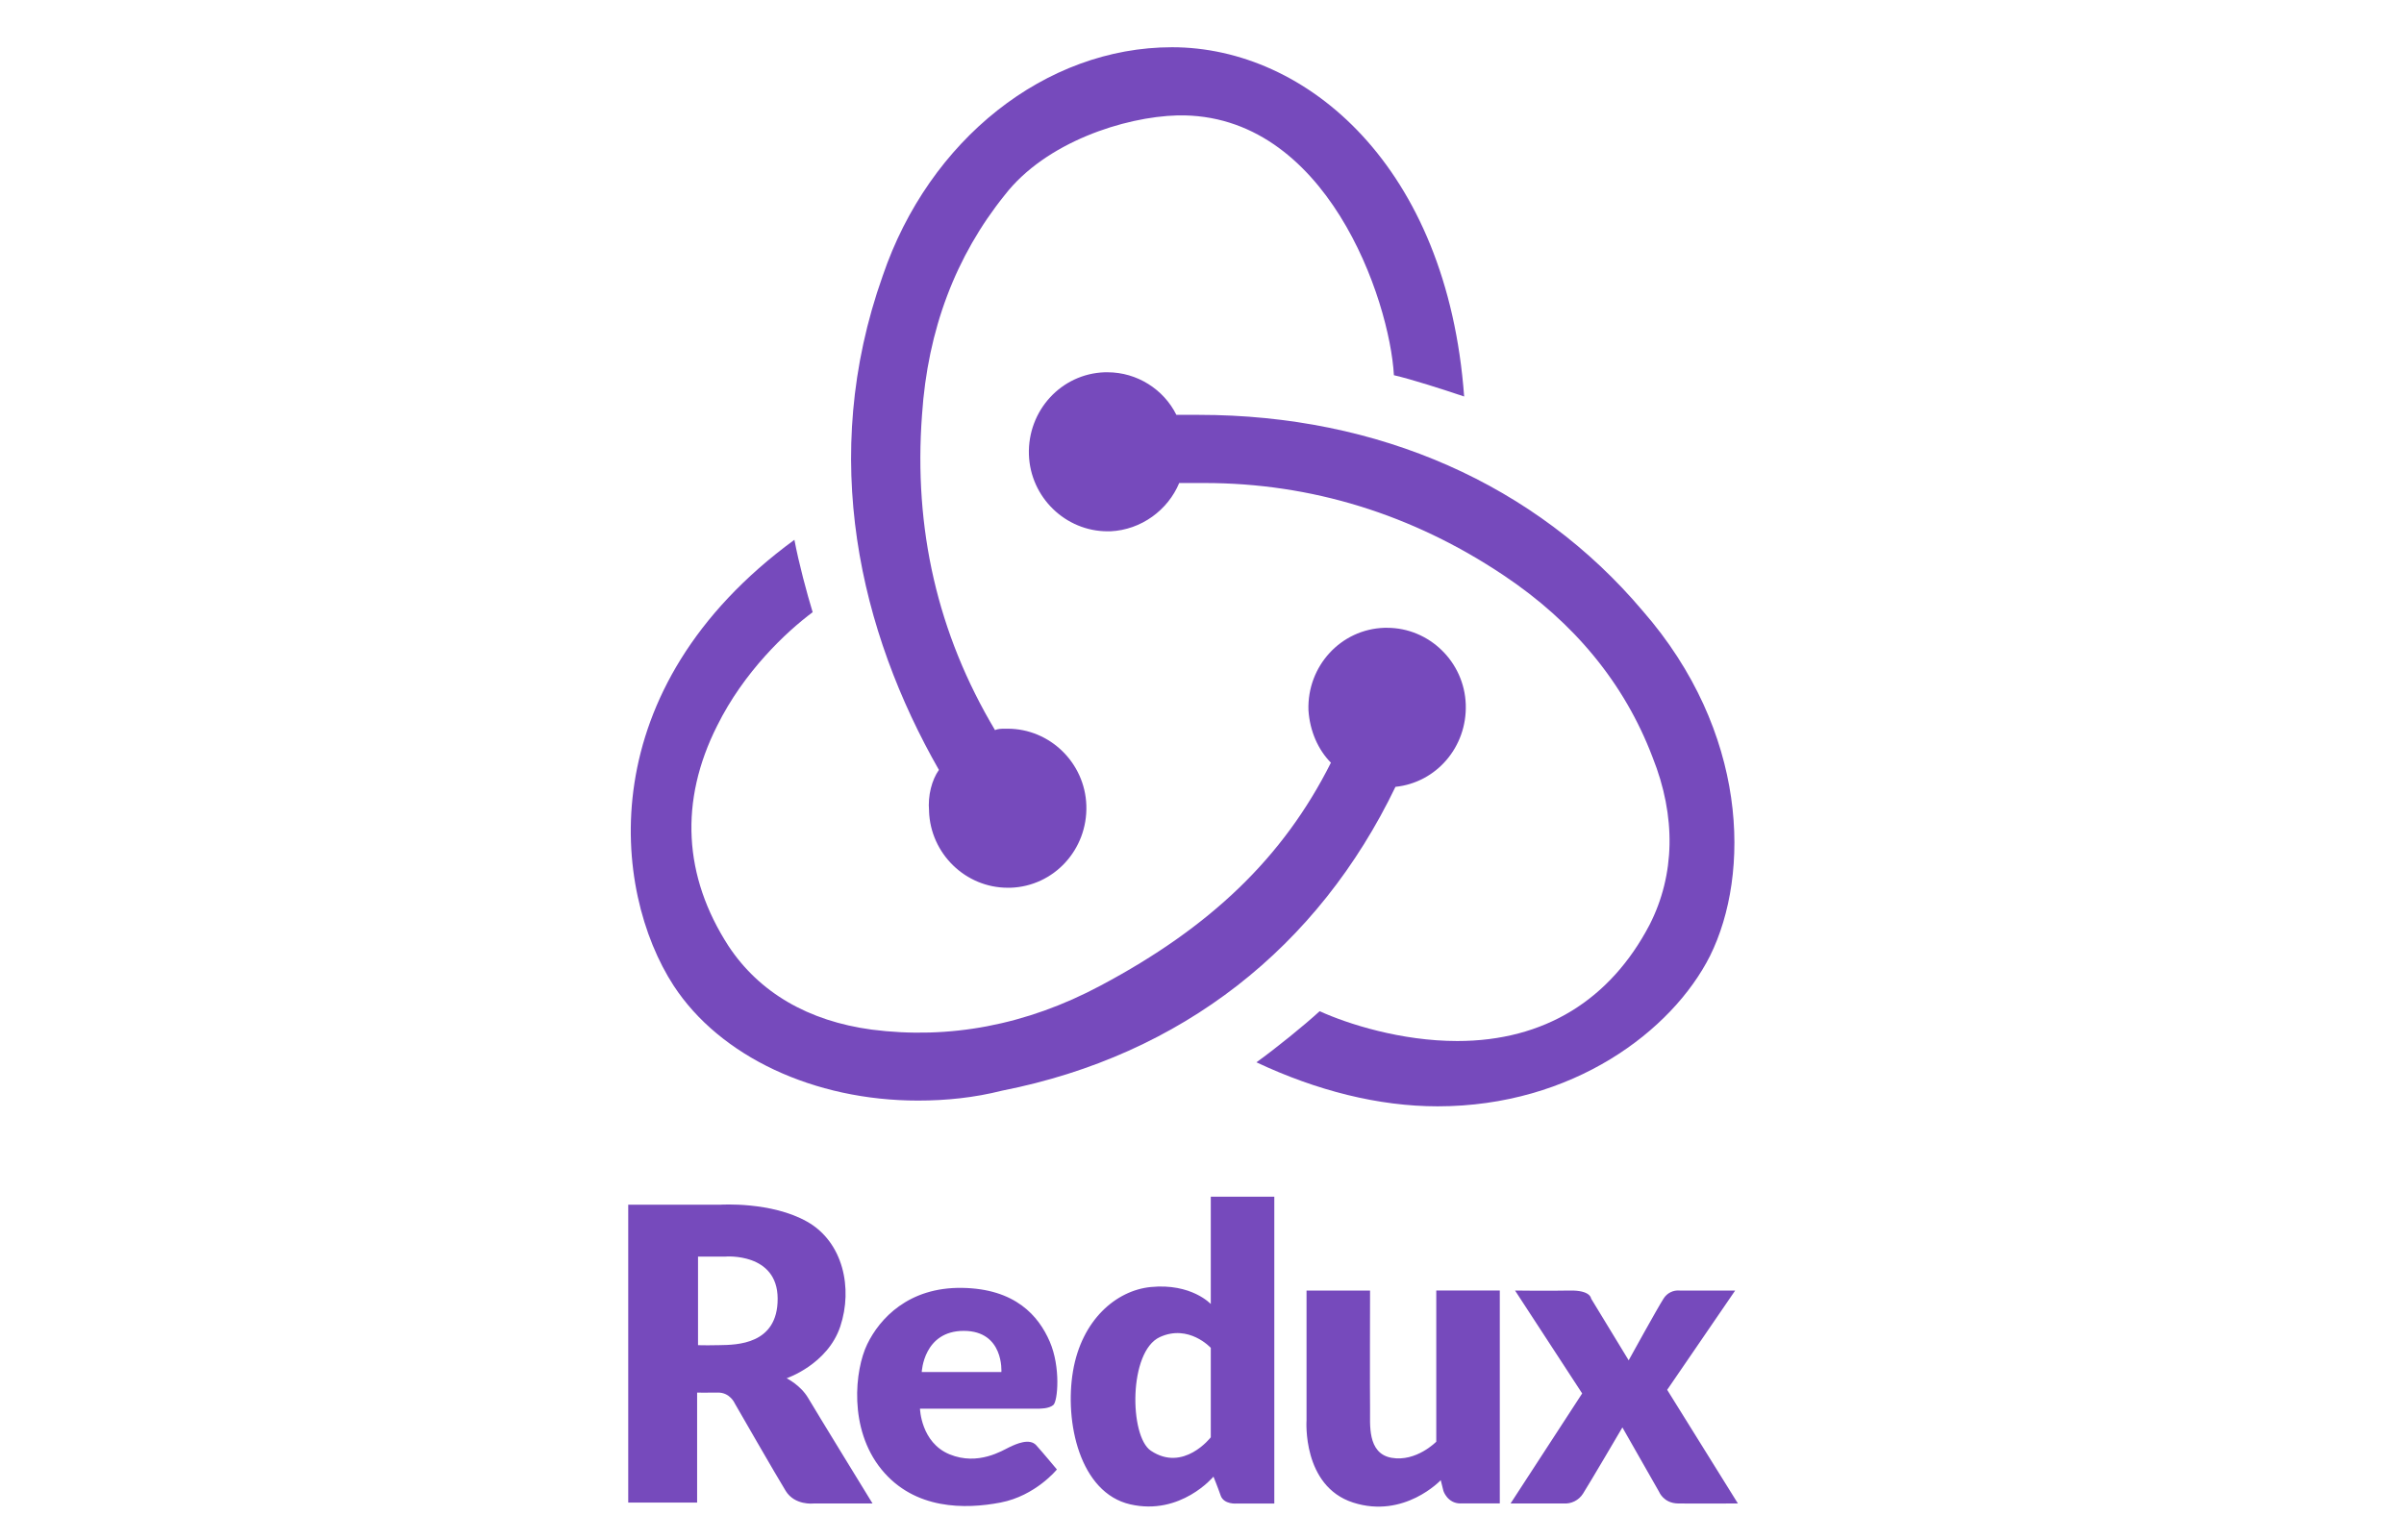
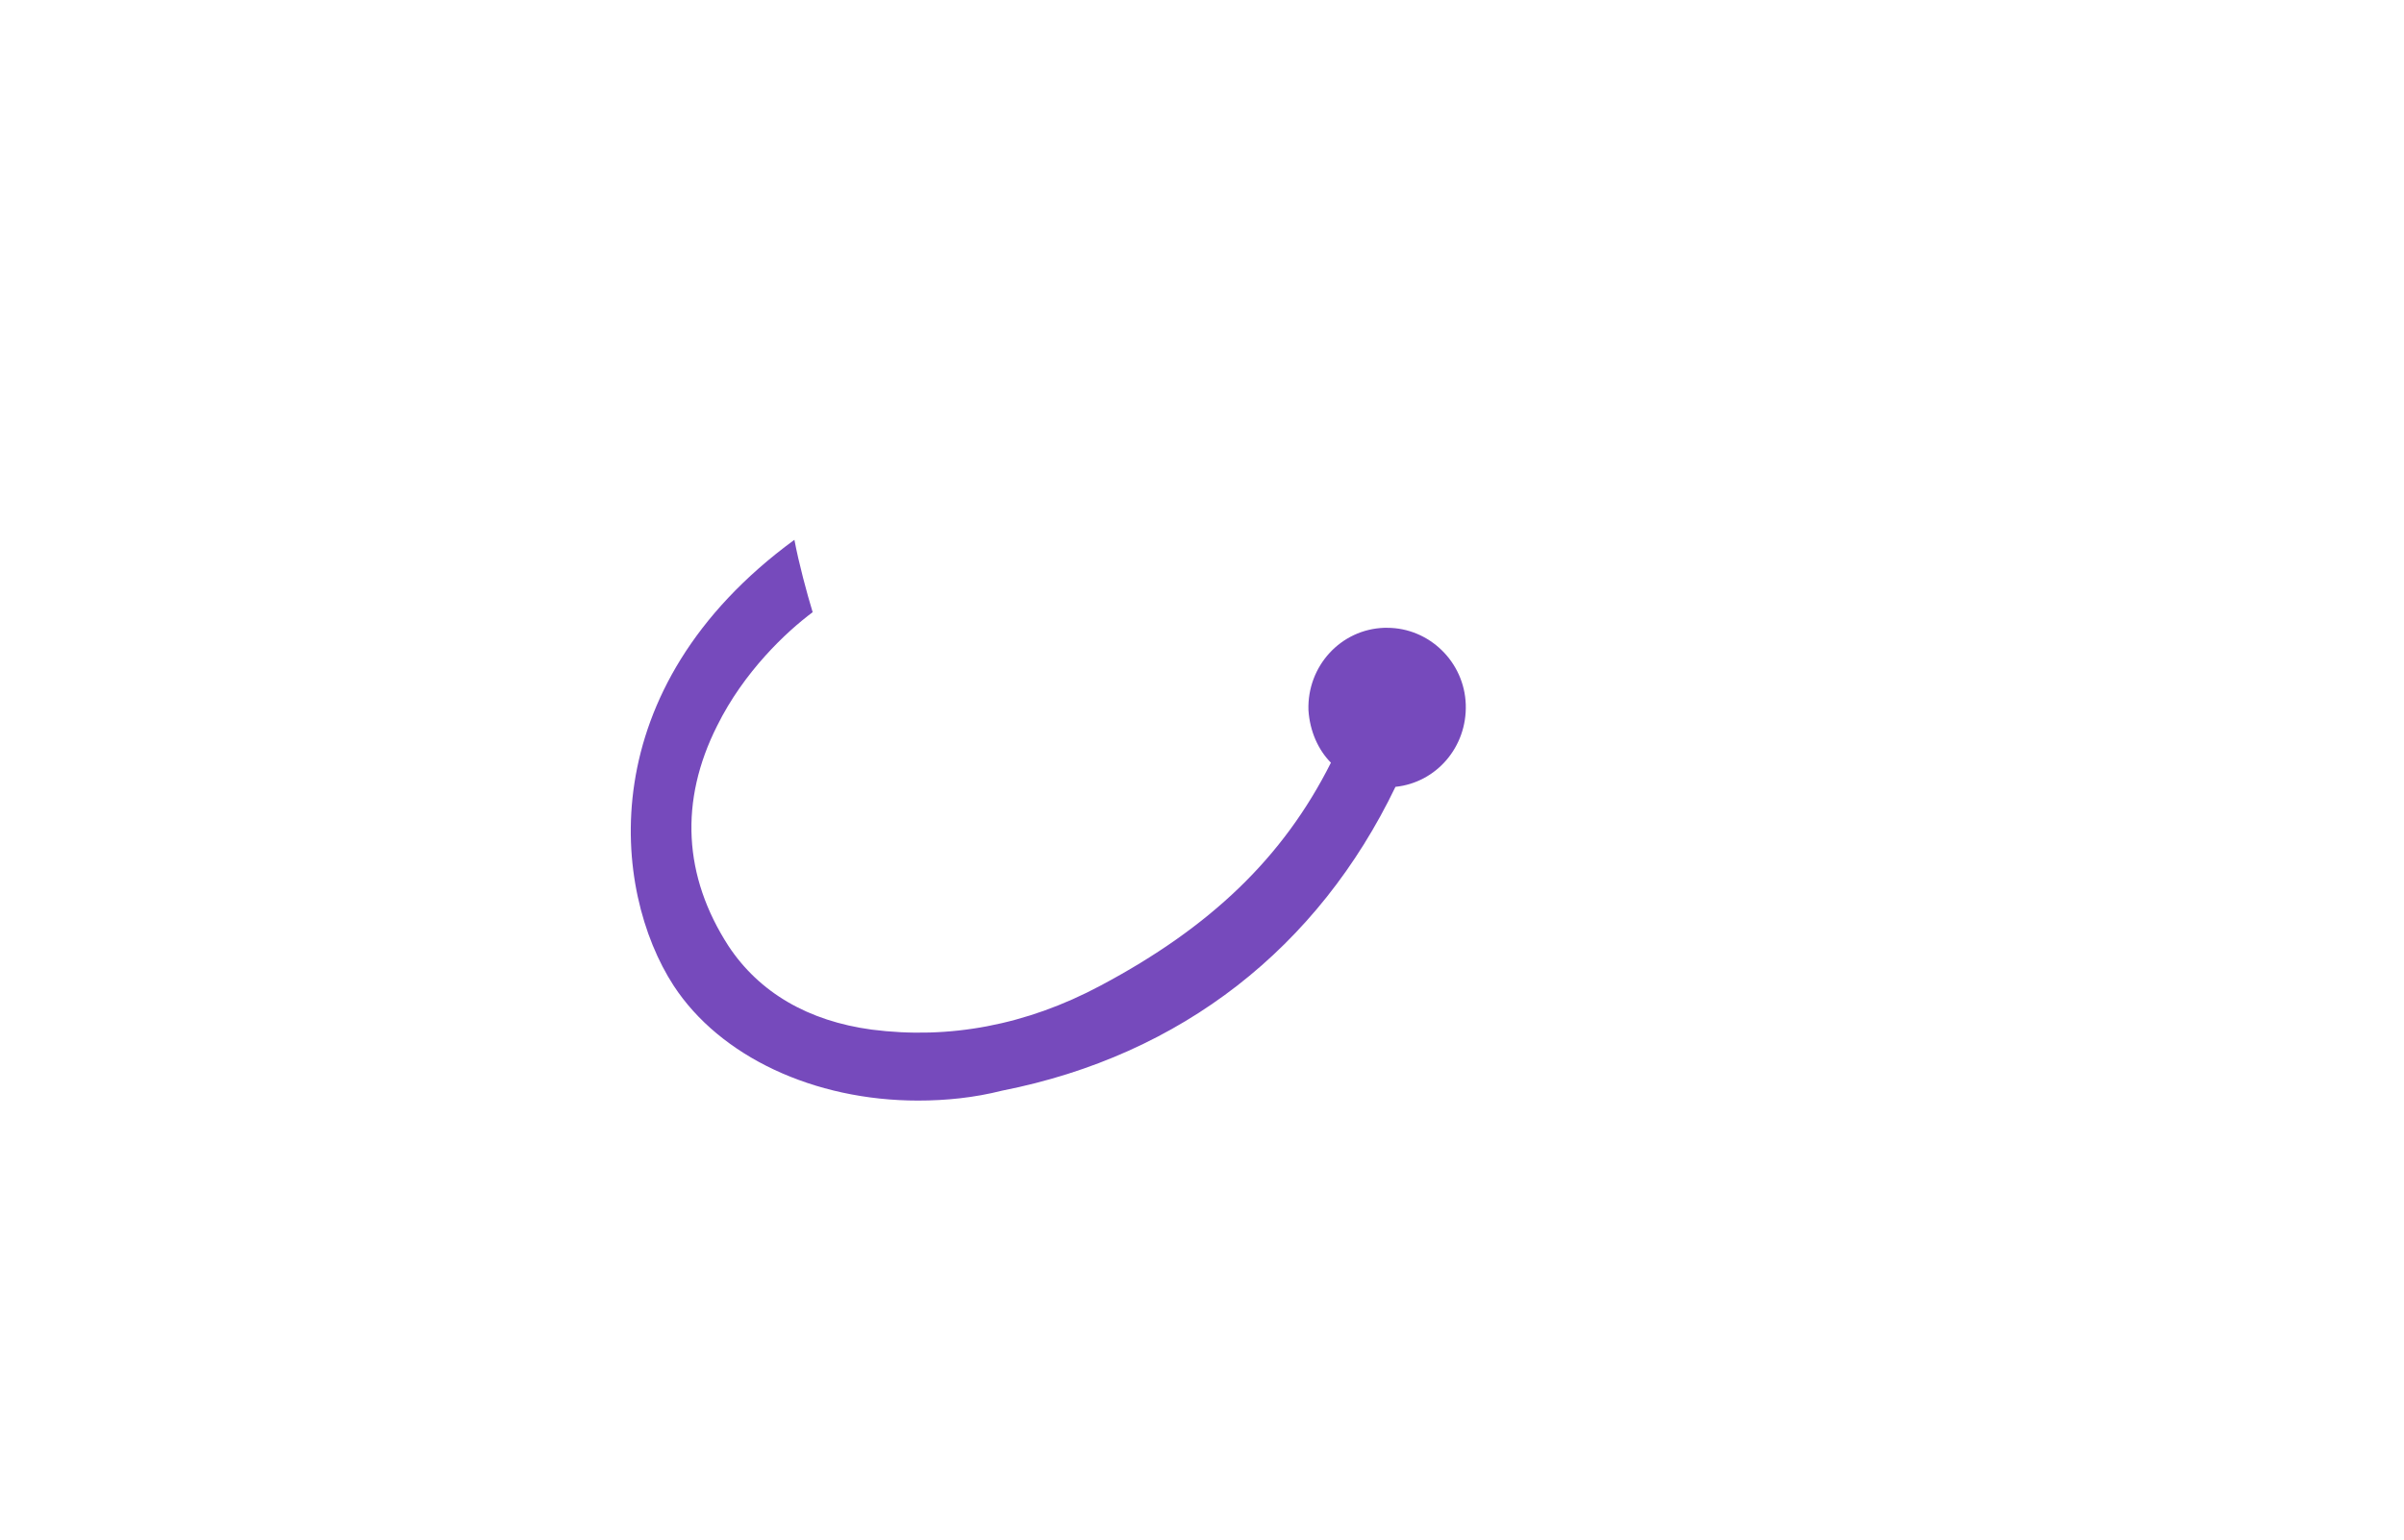
<svg xmlns="http://www.w3.org/2000/svg" width="64" height="41" fill="none">
  <g clip-path="url(#a)" fill="#764ABC">
    <path d="M37.152 20.954c1.084-.113 1.907-1.059 1.87-2.193-.037-1.134-.972-2.042-2.094-2.042h-.075c-1.159.038-2.057 1.021-2.019 2.193.037.567.262 1.059.598 1.399-1.271 2.533-3.216 4.386-6.132 5.936-1.982 1.059-4.038 1.437-6.095 1.172-1.683-.227-2.991-.983-3.814-2.231-1.196-1.853-1.309-3.857-.299-5.86.711-1.437 1.832-2.495 2.543-3.025-.15-.491-.374-1.323-.486-1.928-5.422 3.97-4.861 9.339-3.216 11.872 1.234 1.891 3.739 3.062 6.506 3.062.748 0 1.496-.076 2.243-.265 4.786-.945 8.413-3.819 10.469-8.091Z" />
-     <path d="M43.731 16.266c-2.842-3.365-7.029-5.218-11.815-5.218h-.598c-.337-.68-1.047-1.134-1.832-1.134h-.075c-1.159.038-2.056 1.021-2.019 2.193.037 1.134.972 2.042 2.094 2.042h.075c.823-.038 1.533-.567 1.832-1.286h.673c2.842 0 5.534.832 7.964 2.458 1.87 1.248 3.216 2.873 3.963 4.84.636 1.588.598 3.138-.075 4.462-1.047 2.004-2.804 3.1-5.122 3.1-1.496 0-2.916-.454-3.664-.794-.411.378-1.159.983-1.683 1.361 1.608.756 3.253 1.172 4.823 1.172 3.59 0 6.244-2.004 7.254-4.008 1.084-2.193 1.01-5.974-1.795-9.188Z" />
-     <path d="M24.733 21.599c.037 1.134.972 2.042 2.094 2.042h.075c1.159-.038 2.057-1.021 2.019-2.193-.037-1.134-.972-2.042-2.094-2.042h-.075c-.075 0-.187 0-.262.038-1.533-2.571-2.169-5.369-1.944-8.394.15-2.269.897-4.235 2.206-5.86 1.084-1.399 3.178-2.08 4.599-2.117 3.963-.076 5.646 4.915 5.758 6.919.486.113 1.309.378 1.87.567-.449-6.125-4.188-9.301-7.777-9.301-3.365 0-6.468 2.458-7.702 6.087-1.72 4.84-.598 9.49 1.496 13.158-.187.265-.299.681-.262 1.097ZM46.265 40.038s-1.214.007-1.596 0c-.382-.007-.5-.31-.5-.31l-.977-1.715s-.855 1.458-1.048 1.763c-.112.178-.314.279-.524.262h-1.405l1.906-2.93-1.787-2.74s.89.012 1.453 0 .572.214.572.214l1 1.644s.766-1.391.929-1.644c.091-.147.257-.23.429-.214h1.477l-1.81 2.644 1.882 3.025Zm-7.385 0c-.347-.002-.453-.334-.453-.334l-.071-.286s-.972 1.035-2.334.596c-1.362-.44-1.239-2.192-1.239-2.192v-3.454h1.691s-.007 2.795 0 3.168c.007.373-.085 1.17.572 1.286.657.117 1.191-.429 1.191-.429v-4.026h1.691v5.67s-.701.002-1.048 0Zm-6.384-.214c-.086-.247-.191-.5-.191-.5s-.871 1.046-2.215.738c-1.344-.308-1.754-2.191-1.524-3.549.23-1.358 1.144-2.148 2.072-2.239 1.082-.106 1.596.453 1.596.453v-2.858h1.691v8.171h-1s-.342.033-.429-.214Zm-.262-3.93s-.586-.641-1.358-.286c-.833.384-.813 2.639-.238 3.025.87.584 1.596-.357 1.596-.357V35.893Zm-4.55 1.62h-3.192s.024.901.786 1.215c.762.314 1.413-.104 1.596-.191.183-.087.536-.247.715-.048.179.199.548.643.548.643s-.568.702-1.501.881c-.933.179-2.286.2-3.168-.881-.882-1.081-.712-2.651-.381-3.335.331-.684 1.101-1.523 2.525-1.501 1.424.022 2.039.75 2.334 1.429.295.68.215 1.591.095 1.691-.12.1-.357.095-.357.095Zm-2.025-2.072c-1.075-.001-1.12 1.096-1.12 1.096h2.12s.075-1.095-1-1.096Zm-4.717 1.262s.37.182.572.524c.201.343 1.715 2.811 1.715 2.811h-1.572s-.496.058-.739-.334c-.242-.391-1.358-2.334-1.358-2.334s-.125-.292-.453-.286c-.327.007-.548 0-.548 0v2.93h-1.834v-7.933h2.454s1.353-.09 2.311.453 1.218 1.772.881 2.787c-.337 1.014-1.429 1.382-1.429 1.382Zm-1.62-3.24h-.739v2.358s.122.009.572 0c.449-.008 1.552-.009 1.548-1.239-.004-1.229-1.382-1.12-1.382-1.12Z" />
  </g>
  <defs>
    <clipPath id="a">
      <path fill="#fff" transform="translate(16.738 1.258)" d="M0 0h29.538v38.892H0z" />
    </clipPath>
  </defs>
</svg>